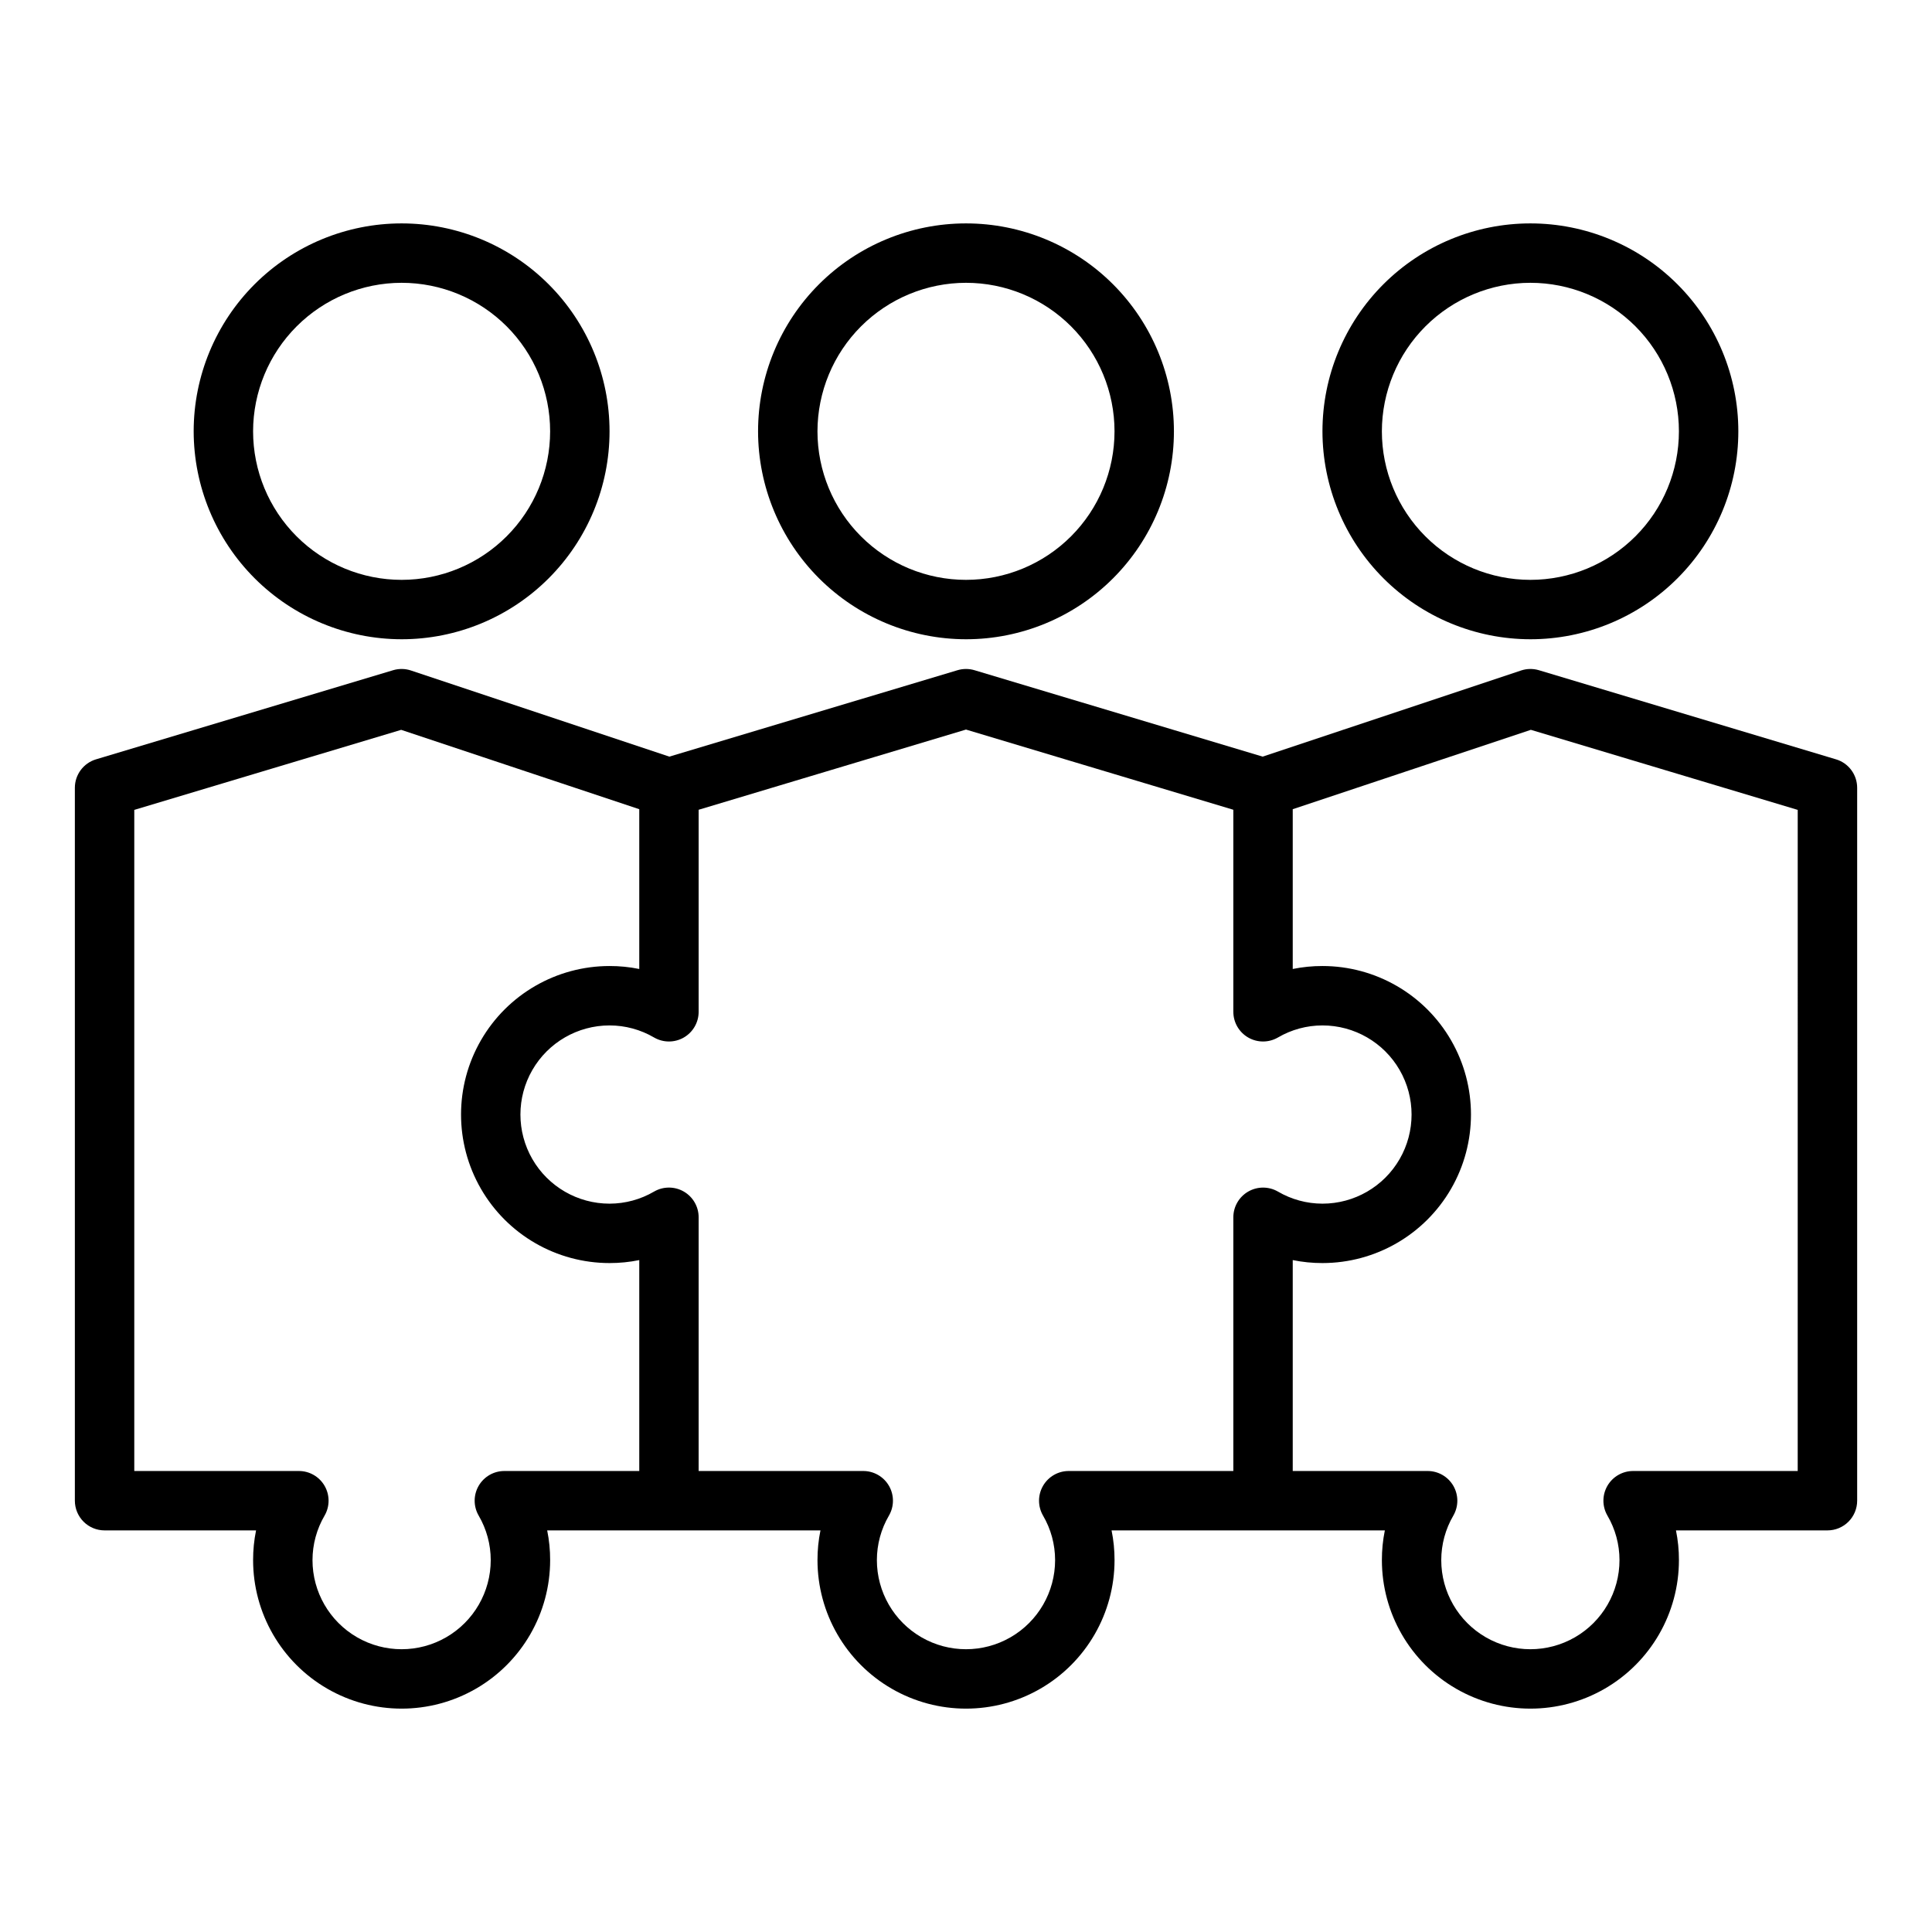
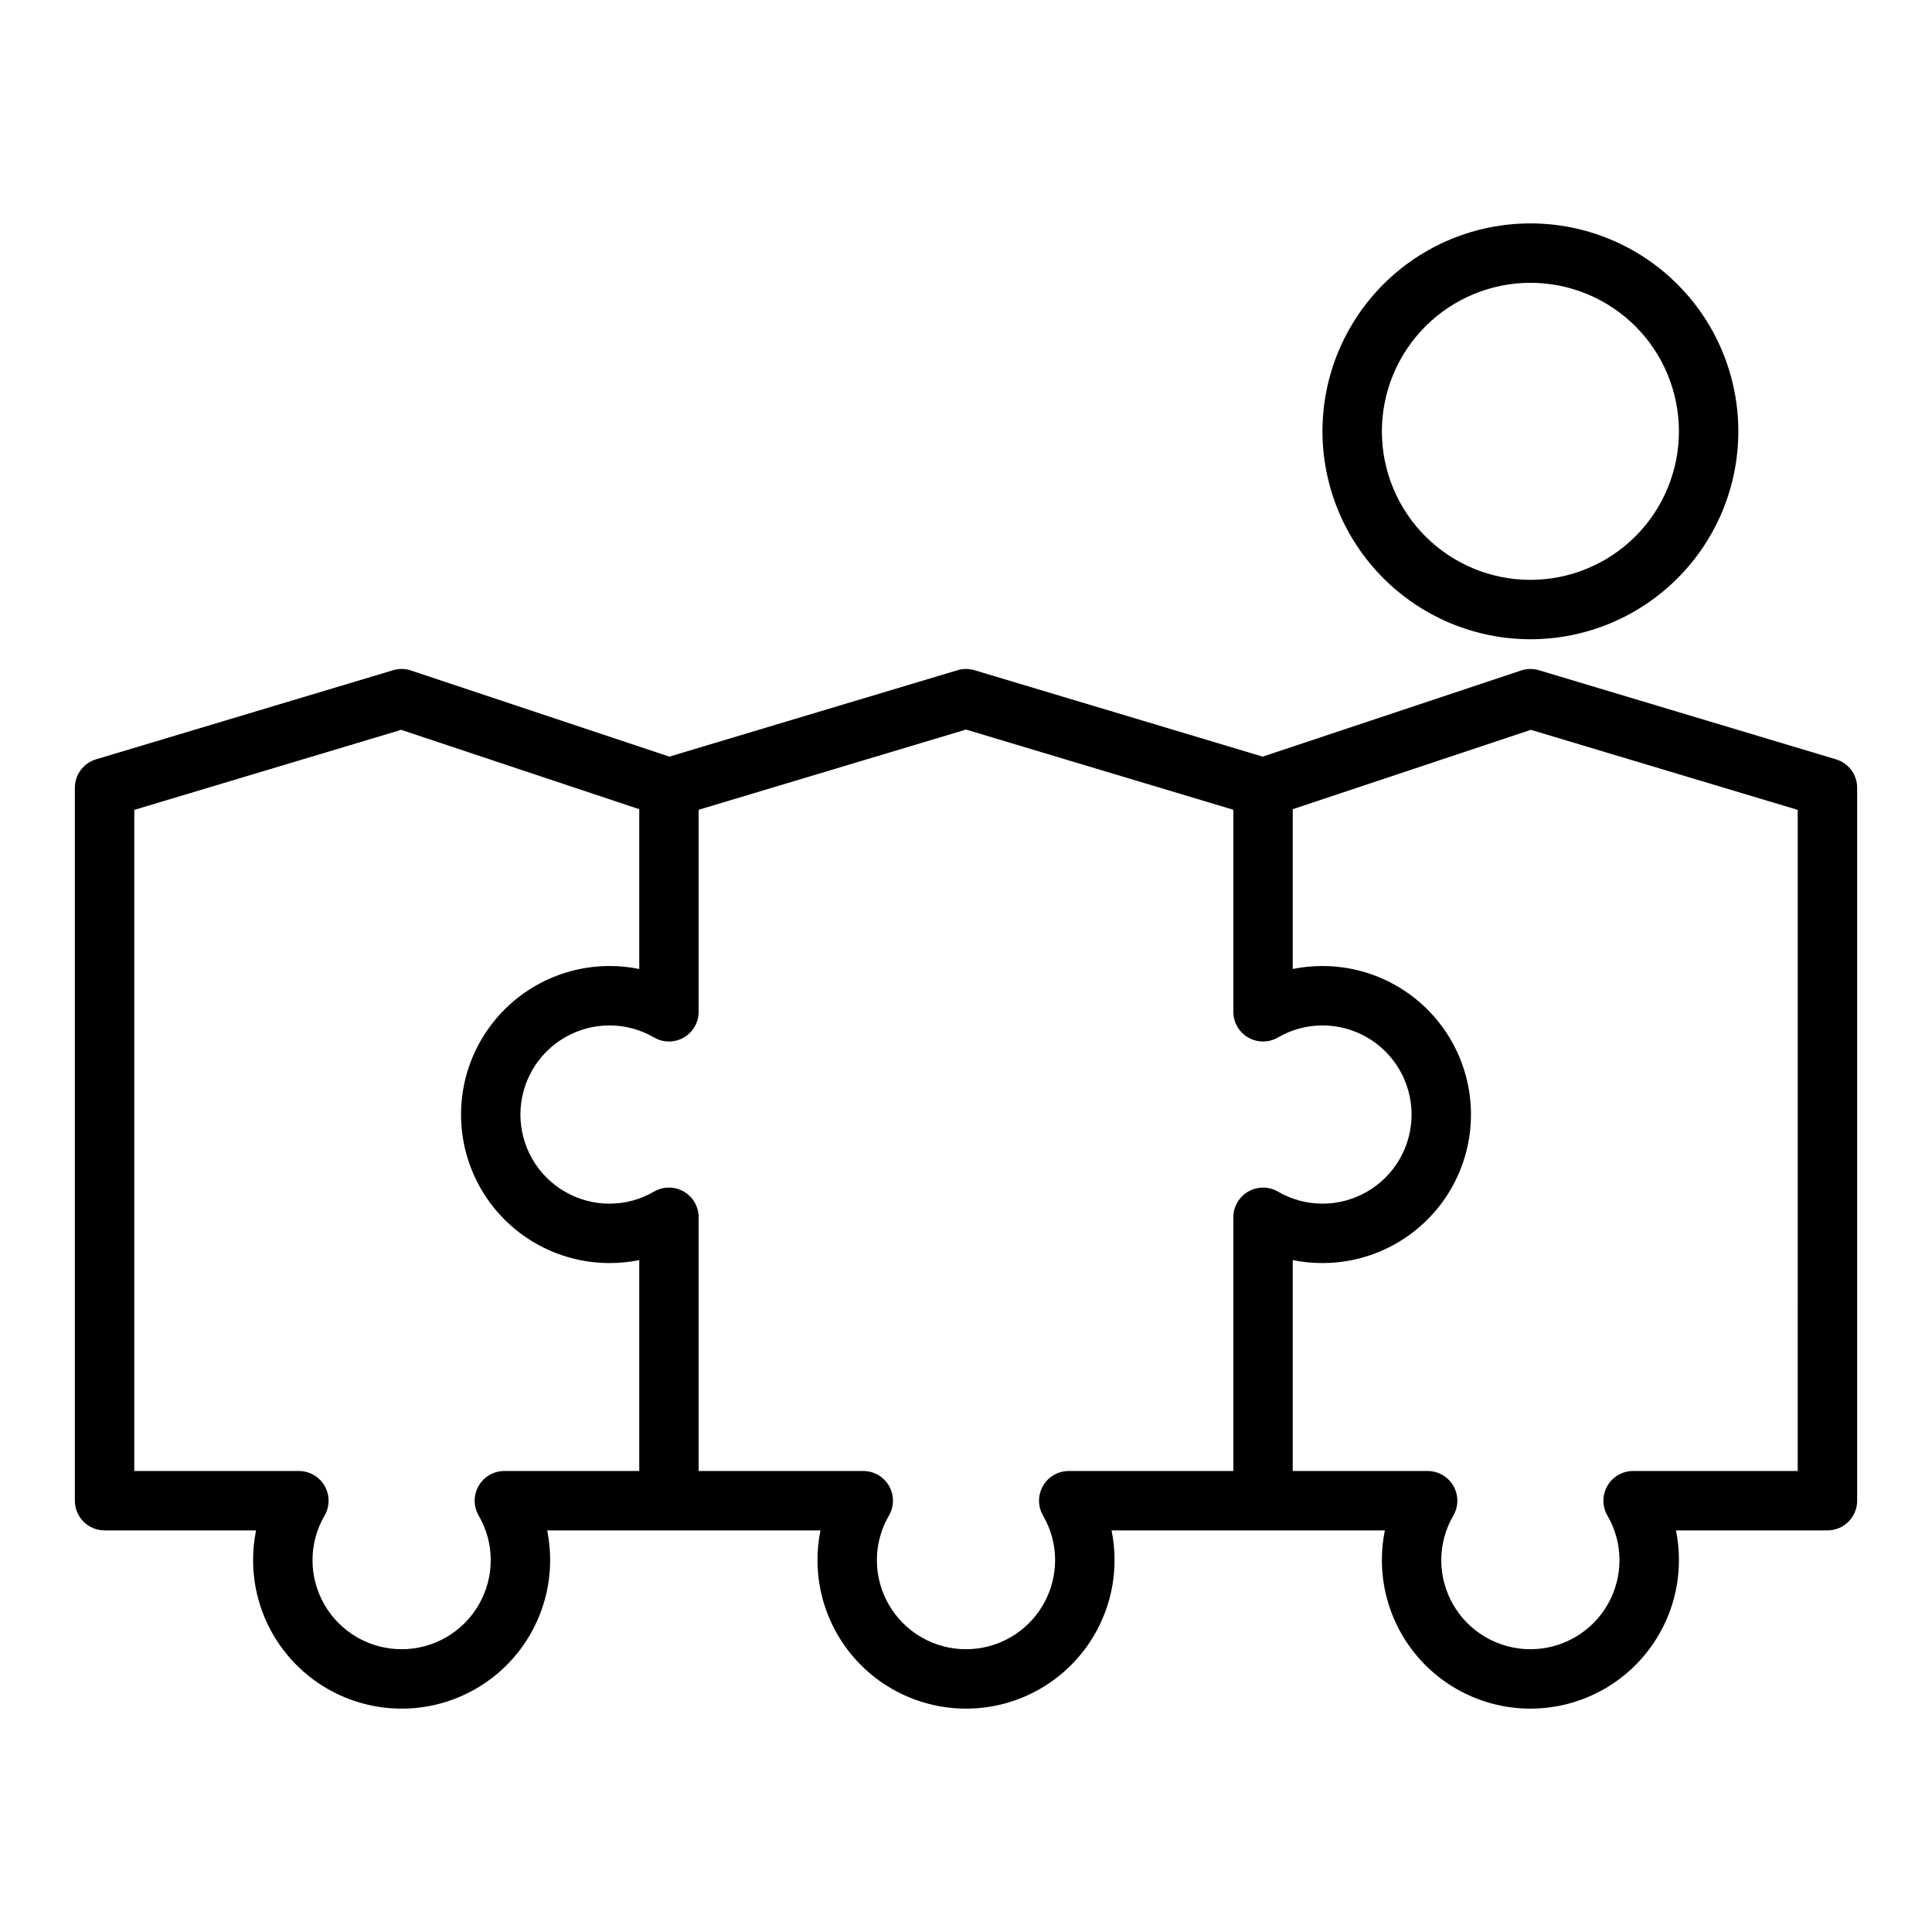
<svg xmlns="http://www.w3.org/2000/svg" fill="#000000" width="800px" height="800px" version="1.1" viewBox="144 144 512 512">
  <g>
    <path d="m630.55 345.23-78.719-23.617c-1.547-0.461-3.195-0.438-4.727 0.07l-68.488 22.828-76.359-22.898h0.004c-1.473-0.441-3.043-0.441-4.519 0l-76.359 22.898-68.488-22.828h0.004c-1.531-0.508-3.18-0.531-4.723-0.07l-78.719 23.617h-0.004c-3.328 0.996-5.613 4.062-5.613 7.539v188.93c0 2.086 0.832 4.09 2.309 5.566 1.477 1.477 3.477 2.305 5.566 2.305h40.145c-0.527 2.59-0.793 5.231-0.785 7.871 0 14.062 7.5 27.059 19.68 34.09s27.184 7.031 39.359 0c12.18-7.031 19.68-20.027 19.68-34.09 0.008-2.641-0.258-5.281-0.785-7.871h72.422c-0.531 2.59-0.793 5.231-0.789 7.871 0 14.062 7.504 27.059 19.684 34.09 12.176 7.031 27.18 7.031 39.359 0 12.176-7.031 19.68-20.027 19.68-34.09 0.004-2.641-0.258-5.281-0.789-7.871h72.422c-0.527 2.59-0.793 5.231-0.785 7.871 0 14.062 7.5 27.059 19.68 34.09 12.18 7.031 27.184 7.031 39.359 0 12.18-7.031 19.68-20.027 19.68-34.09 0.008-2.641-0.258-5.281-0.785-7.871h40.148c2.086 0 4.09-0.828 5.566-2.305 1.473-1.477 2.305-3.481 2.305-5.566v-188.93c0-3.477-2.281-6.543-5.613-7.539zm-352.88 188.6c-2.816-0.004-5.414 1.496-6.824 3.93-1.406 2.438-1.41 5.441 0 7.879 2.094 3.578 3.203 7.656 3.203 11.805 0 8.438-4.5 16.234-11.809 20.453-7.309 4.219-16.309 4.219-23.617 0-7.305-4.219-11.809-12.016-11.809-20.453 0.004-4.148 1.109-8.227 3.207-11.805 1.406-2.438 1.406-5.441-0.004-7.879-1.406-2.434-4.008-3.934-6.824-3.93h-43.609v-175.2l70.723-21.215 63.102 21.031v42.344c-2.59-0.527-5.227-0.793-7.871-0.785-14.062 0-27.059 7.5-34.086 19.68-7.031 12.176-7.031 27.18 0 39.359 7.027 12.176 20.023 19.68 34.086 19.68 2.644 0.004 5.281-0.258 7.871-0.789v55.895zm197.11-74.047c-2.434 1.406-3.934 4.008-3.934 6.82v67.227h-43.613c-2.812-0.004-5.414 1.496-6.82 3.93-1.41 2.438-1.41 5.441-0.004 7.879 2.098 3.578 3.203 7.656 3.203 11.805 0 8.438-4.5 16.234-11.809 20.453-7.305 4.219-16.309 4.219-23.613 0-7.309-4.219-11.809-12.016-11.809-20.453 0-4.148 1.105-8.227 3.203-11.805 1.406-2.438 1.406-5.441 0-7.879-1.41-2.434-4.012-3.934-6.824-3.93h-43.613v-67.227c0.004-2.816-1.496-5.418-3.93-6.824-2.438-1.41-5.441-1.41-7.875-0.004-3.582 2.098-7.66 3.203-11.809 3.207-8.438 0-16.234-4.504-20.453-11.809-4.219-7.309-4.219-16.309 0-23.617 4.219-7.309 12.016-11.809 20.453-11.809 4.148 0 8.227 1.105 11.809 3.203 2.434 1.406 5.438 1.406 7.875 0 2.434-1.41 3.934-4.012 3.93-6.824v-53.531l70.848-21.254 70.848 21.254v53.531h0.004c-0.004 2.812 1.496 5.414 3.934 6.824 2.434 1.406 5.438 1.406 7.875 0 3.582-2.098 7.656-3.203 11.805-3.203 8.438 0 16.234 4.5 20.453 11.809 4.219 7.309 4.219 16.309 0 23.617-4.219 7.305-12.016 11.809-20.453 11.809-4.148-0.004-8.223-1.109-11.805-3.207-2.438-1.402-5.438-1.398-7.875 0.008zm145.63 74.047h-43.609c-2.812-0.004-5.414 1.496-6.824 3.93-1.406 2.438-1.41 5.441 0 7.879 2.098 3.578 3.203 7.656 3.203 11.805 0 8.438-4.5 16.234-11.809 20.453s-16.309 4.219-23.617 0c-7.305-4.219-11.809-12.016-11.809-20.453 0.004-4.148 1.109-8.227 3.207-11.805 1.406-2.438 1.406-5.441-0.004-7.879-1.406-2.434-4.008-3.934-6.824-3.93h-35.738v-55.895c2.59 0.531 5.231 0.793 7.871 0.789 14.062 0 27.059-7.504 34.09-19.68 7.031-12.18 7.031-27.184 0-39.359-7.031-12.18-20.027-19.68-34.09-19.68-2.641-0.008-5.281 0.258-7.871 0.785v-42.344l63.102-21.035 70.723 21.219z" />
    <path d="m549.57 313.41c14.613 0 28.633-5.805 38.965-16.141 10.336-10.332 16.141-24.348 16.141-38.965 0-14.613-5.805-28.629-16.141-38.965-10.332-10.332-24.352-16.137-38.965-16.137-14.613 0-28.629 5.805-38.965 16.137-10.332 10.336-16.141 24.352-16.141 38.965 0.02 14.609 5.828 28.617 16.16 38.949 10.332 10.328 24.336 16.141 38.945 16.156zm0-94.465c10.441 0 20.449 4.148 27.832 11.527 7.383 7.383 11.527 17.395 11.527 27.832 0 10.441-4.144 20.453-11.527 27.832-7.383 7.383-17.391 11.531-27.832 11.531-10.438 0-20.449-4.148-27.832-11.531-7.379-7.379-11.527-17.391-11.527-27.832 0.012-10.434 4.164-20.438 11.543-27.816s17.383-11.531 27.816-11.543z" />
-     <path d="m400 313.41c14.613 0 28.629-5.805 38.965-16.141 10.332-10.332 16.137-24.348 16.137-38.965 0-14.613-5.805-28.629-16.137-38.965-10.336-10.332-24.352-16.137-38.965-16.137-14.617 0-28.633 5.805-38.965 16.137-10.336 10.336-16.141 24.352-16.141 38.965 0.016 14.609 5.828 28.617 16.156 38.949 10.332 10.328 24.34 16.141 38.949 16.156zm0-94.465c10.438 0 20.449 4.148 27.832 11.527 7.379 7.383 11.527 17.395 11.527 27.832 0 10.441-4.148 20.453-11.527 27.832-7.383 7.383-17.395 11.531-27.832 11.531-10.441 0-20.453-4.148-27.832-11.531-7.383-7.379-11.531-17.391-11.531-27.832 0.016-10.434 4.164-20.438 11.543-27.816 7.379-7.379 17.383-11.531 27.82-11.543z" />
-     <path d="m250.43 313.41c14.613 0 28.633-5.805 38.965-16.141 10.336-10.332 16.141-24.348 16.141-38.965 0-14.613-5.805-28.629-16.141-38.965-10.332-10.332-24.352-16.137-38.965-16.137-14.613 0-28.629 5.805-38.965 16.137-10.332 10.336-16.141 24.352-16.141 38.965 0.02 14.609 5.828 28.617 16.16 38.949 10.328 10.328 24.336 16.141 38.945 16.156zm0-94.465c10.438 0 20.449 4.148 27.832 11.527 7.383 7.383 11.527 17.395 11.527 27.832 0 10.441-4.144 20.453-11.527 27.832-7.383 7.383-17.395 11.531-27.832 11.531s-20.449-4.148-27.832-11.531c-7.379-7.379-11.527-17.391-11.527-27.832 0.012-10.434 4.164-20.438 11.543-27.816 7.379-7.379 17.383-11.531 27.816-11.543z" />
  </g>
</svg>